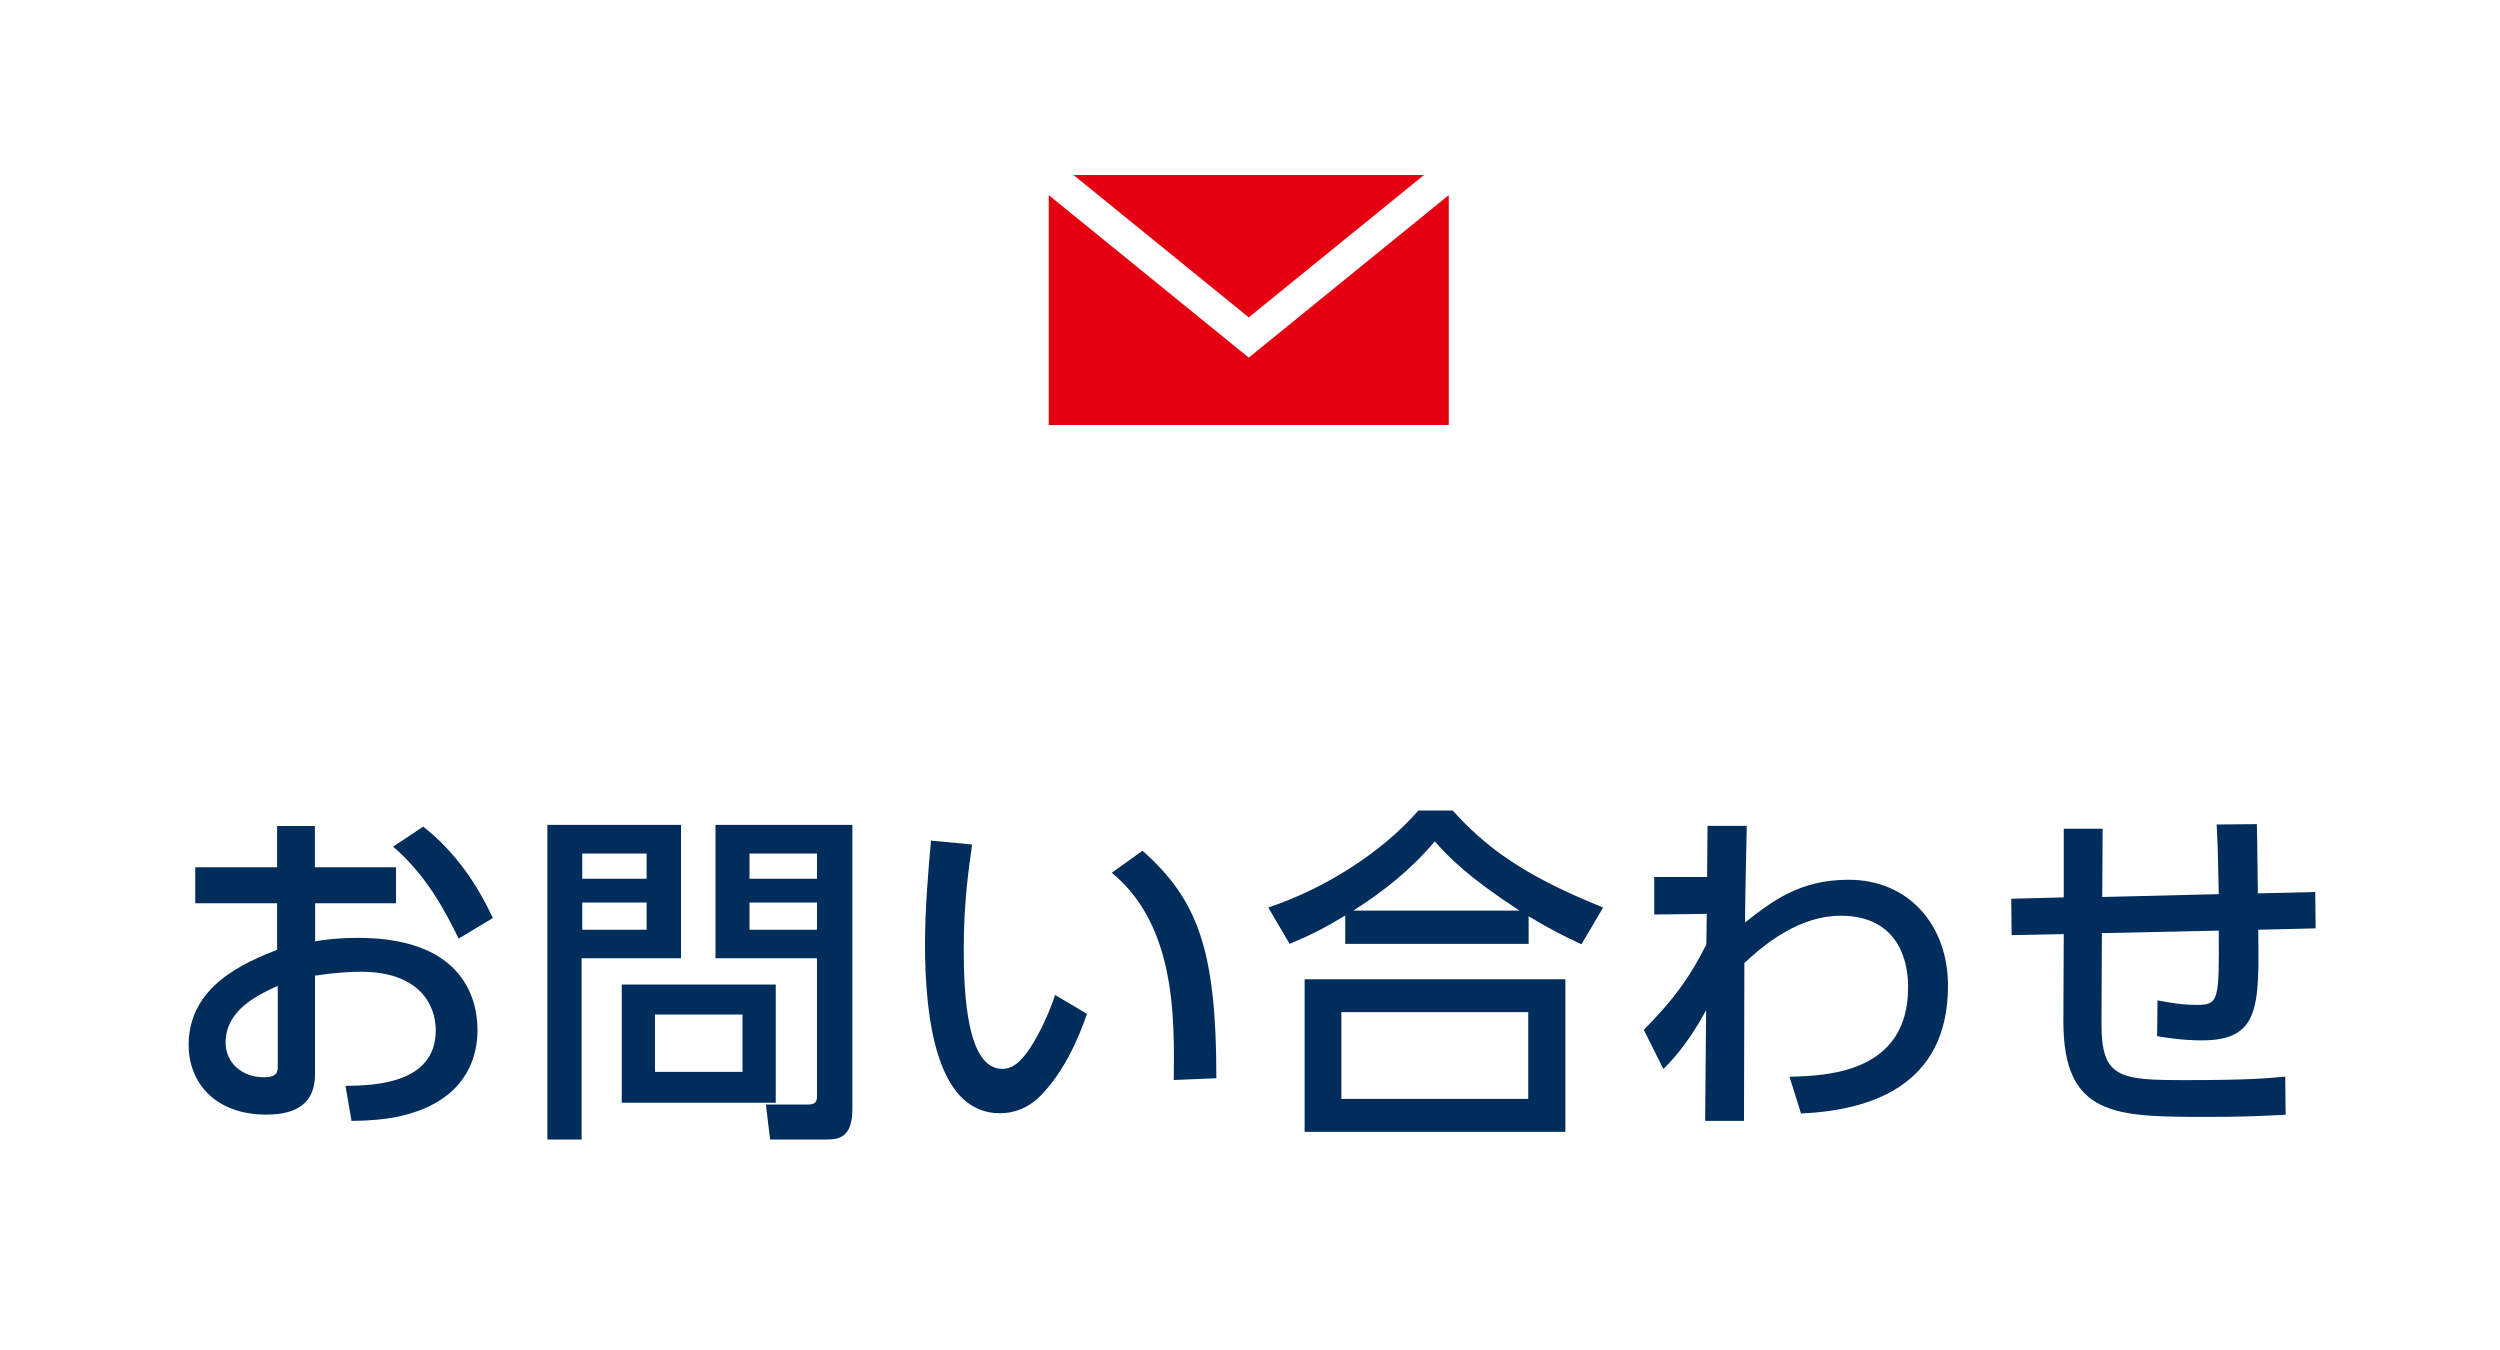
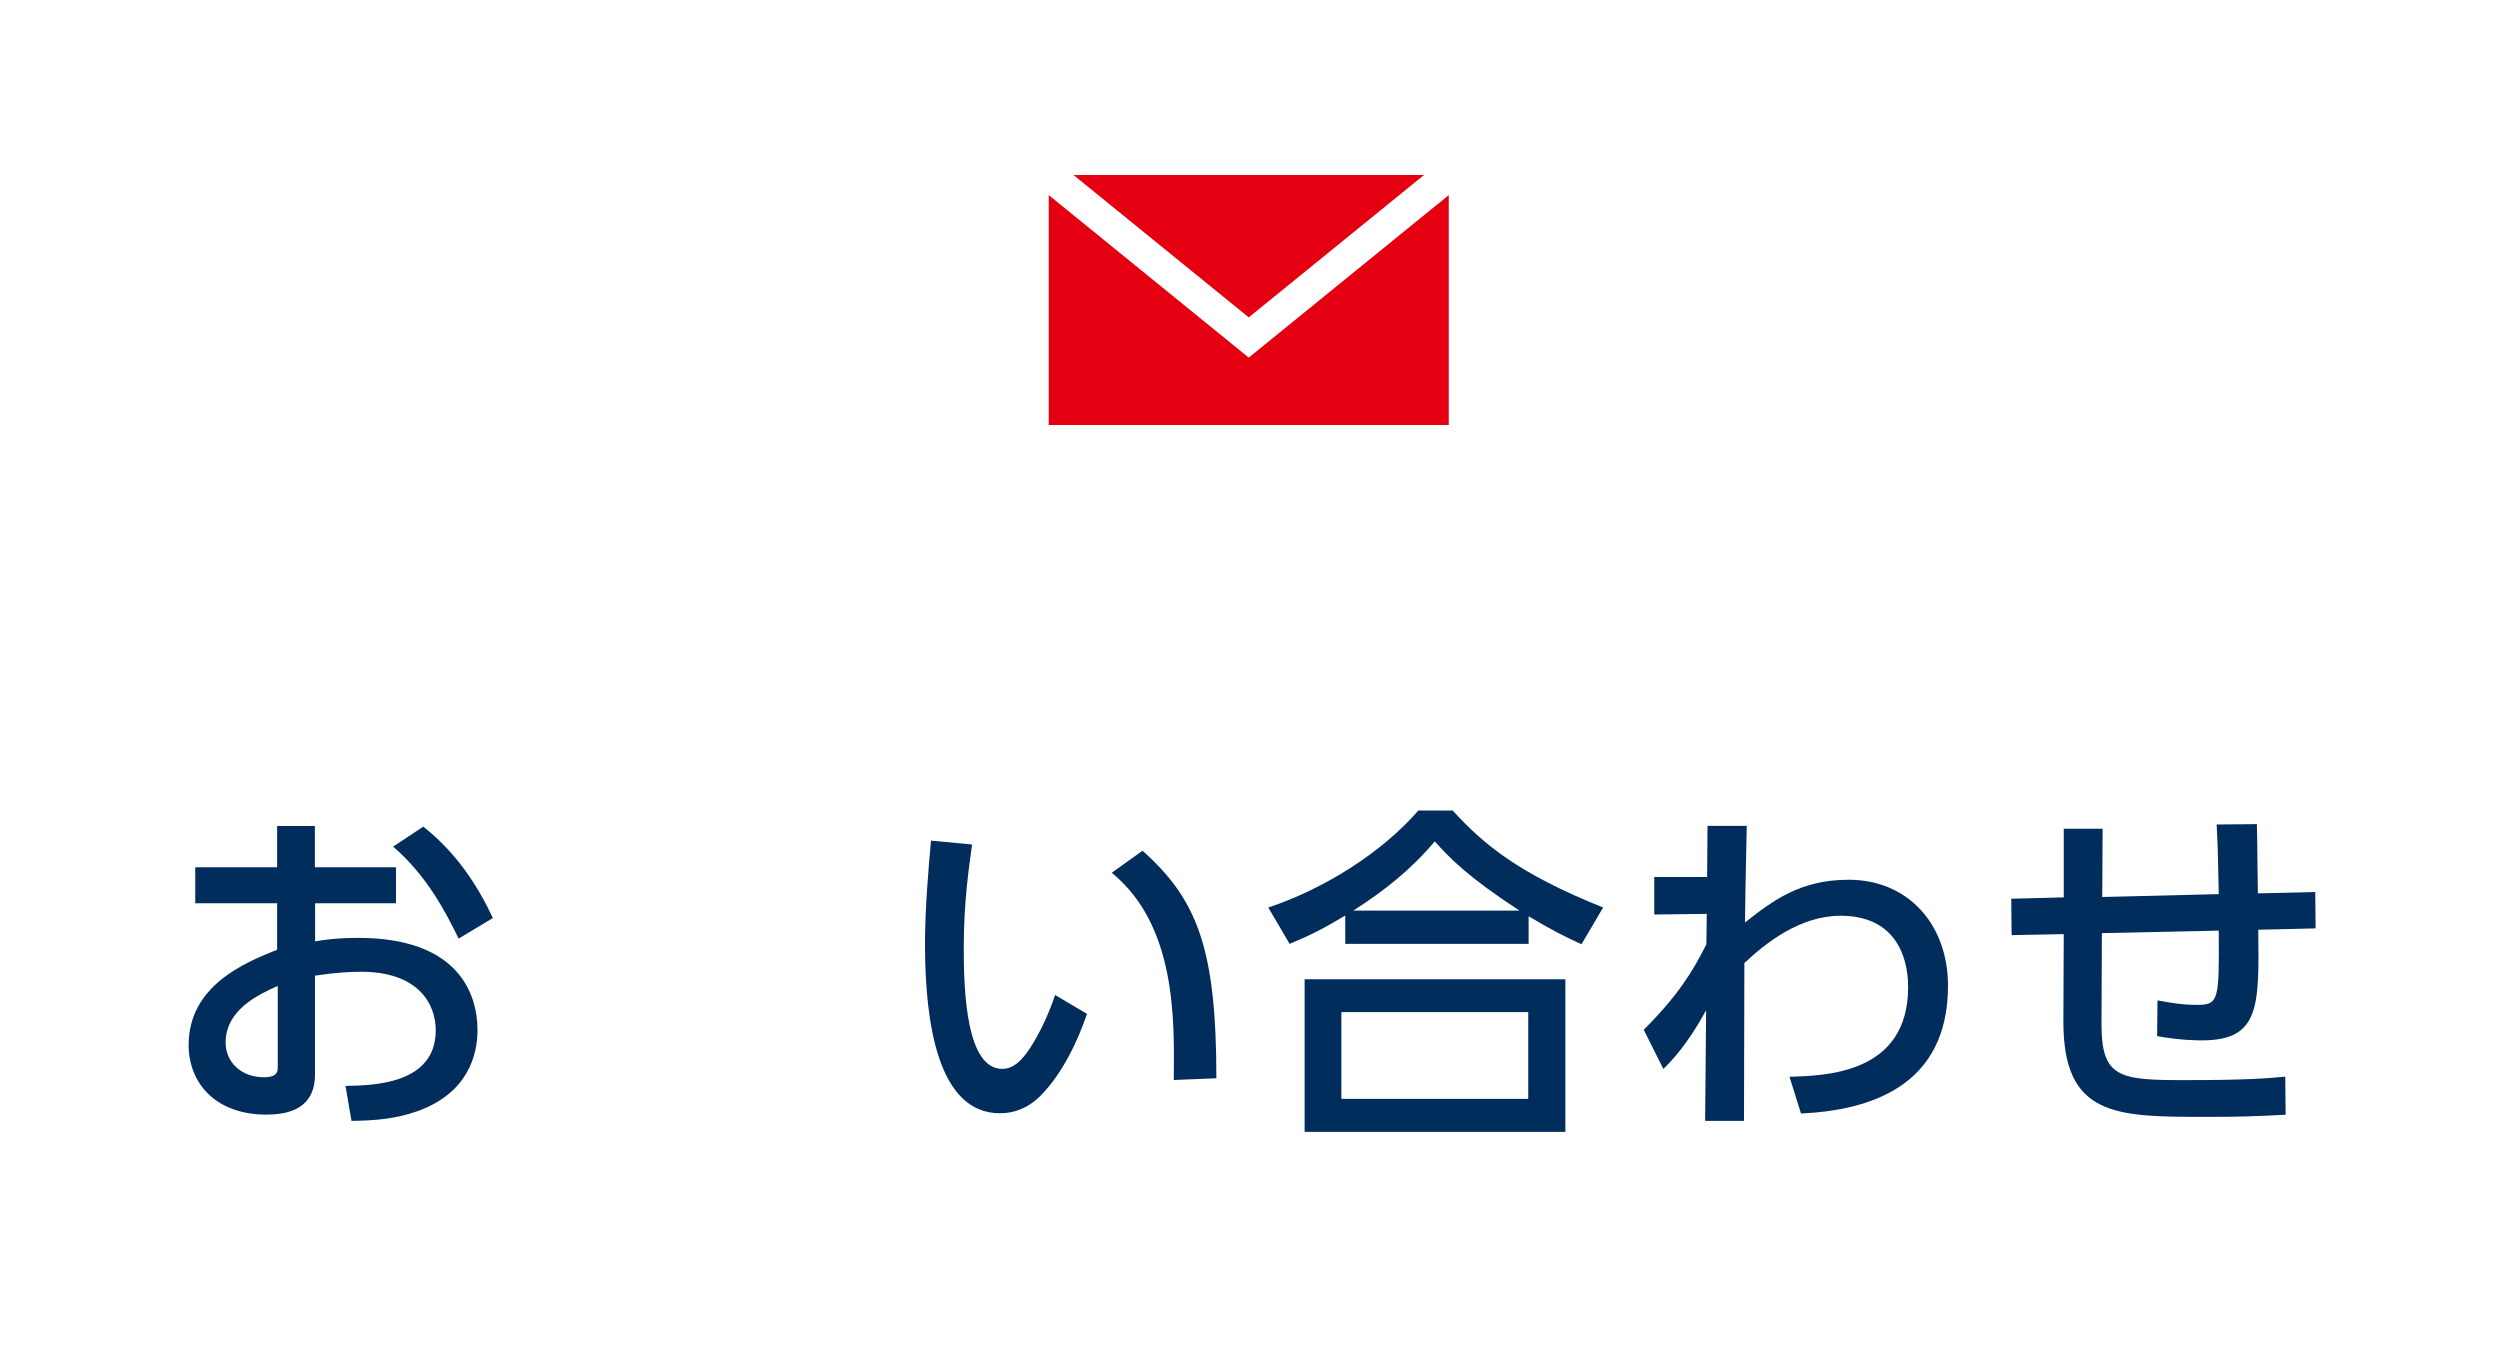
<svg xmlns="http://www.w3.org/2000/svg" xmlns:xlink="http://www.w3.org/1999/xlink" version="1.1" id="レイヤー_1" x="0px" y="0px" viewBox="0 0 200 108" style="enable-background:new 0 0 200 108;" xml:space="preserve">
  <style type="text/css">
	.st0{clip-path:url(#SVGID_00000126302393066229794370000005395327552634733229_);fill:#E50011;}
	.st1{fill:#002D5C;}
</style>
  <g>
    <defs>
      <rect id="SVGID_1_" x="83.9" y="14" width="32.2" height="20" />
    </defs>
    <clipPath id="SVGID_00000078727298935982300390000015038409691346706079_">
      <use xlink:href="#SVGID_1_" style="overflow:visible;" />
    </clipPath>
    <path style="clip-path:url(#SVGID_00000078727298935982300390000015038409691346706079_);fill:#E50011;" d="M115.9,14L115.9,14   L115.9,14z" />
    <polygon style="clip-path:url(#SVGID_00000078727298935982300390000015038409691346706079_);fill:#E50011;" points="113.92,14    85.88,14 99.9,25.39  " />
    <path style="clip-path:url(#SVGID_00000078727298935982300390000015038409691346706079_);fill:#E50011;" d="M83.9,14L83.9,14   L83.9,14z" />
    <polygon style="clip-path:url(#SVGID_00000078727298935982300390000015038409691346706079_);fill:#E50011;" points="99.9,28.61    83.9,15.61 83.9,34 115.9,34 115.9,15.61  " />
  </g>
  <g>
    <path class="st1" d="M31.68,69.38v2.88h-6.47v3.05c0.62-0.11,1.74-0.28,3.44-0.28c8.01,0,9.55,4.45,9.55,7.39   c0,1.93-0.73,5.01-4.79,6.47c-1.74,0.62-3.42,0.76-5.29,0.78l-0.48-2.8c2.24-0.03,7.22-0.14,7.22-4.45c0-2.04-1.32-4.68-5.99-4.68   c-0.98,0-2.13,0.08-3.67,0.31v7.9c0,2.18-1.32,3.22-3.89,3.22c-4.12,0-6.22-2.58-6.22-5.57c0-4.76,4.54-6.61,7.08-7.62v-3.72h-6.55   v-2.88h6.55v-3.3h3.02v3.3H31.68z M22.22,78.87c-1.54,0.7-4.17,1.9-4.17,4.54c0,1.57,1.26,2.77,3.05,2.77   c1.12,0,1.12-0.48,1.12-0.87V78.87z M33.86,66.13c2.66,2.1,4.34,4.7,5.57,7.31l-2.74,1.65c-1.06-2.18-2.55-5.04-5.24-7.36   L33.86,66.13z" />
-     <path class="st1" d="M43.78,65.99h10.7v10.67h-7.95v14.5h-2.74V65.99z M46.58,68.28v2.02h5.15v-2.02H46.58z M46.58,72.2v2.18h5.15   V72.2H46.58z M62.06,78.76v9.46H49.74v-9.46H62.06z M52.4,81.16v4.59h7v-4.59H52.4z M65.36,76.66h-8.12V65.99h10.95v22.76   c0,2.35-1.2,2.41-2.13,2.41h-4.45l-0.34-2.8h3.42c0.64,0,0.67-0.36,0.67-0.7V76.66z M59.96,68.28v2.02h5.4v-2.02H59.96z    M59.96,72.2v2.18h5.4V72.2H59.96z" />
    <path class="st1" d="M77.77,67.56c-0.25,1.79-0.67,4.54-0.67,8.32c0,3.64,0.25,9.63,3.08,9.63c0.9,0,1.51-0.67,2.02-1.37   c0.67-0.92,1.57-2.63,2.21-4.54l2.55,1.51c-0.7,2.04-1.9,4.73-3.75,6.58c-1.06,1.04-2.18,1.37-3.22,1.37   c-4.96,0-5.99-7.25-5.99-13.52c0-2.74,0.25-5.77,0.48-8.29L77.77,67.56z M93.9,86.4c0.06-4.96,0.17-12.38-4.96-16.58l2.46-1.76   c4.42,3.92,5.91,7.92,5.91,18.2L93.9,86.4z" />
    <path class="st1" d="M126.52,75.54c-1.4-0.64-2.41-1.15-4.23-2.24v2.21h-14.67v-2.27c-1.68,1.01-2.71,1.54-4.45,2.27l-1.71-2.91   c4.4-1.46,9.04-4.34,12.01-7.76h2.74c2.49,2.72,5.26,5.04,12.04,7.76L126.52,75.54z M125.23,78.34v12.21h-20.86V78.34H125.23z    M122.26,80.97h-14.95v6.94h14.95V80.97z M121.56,72.85c-4.2-2.74-5.63-4.26-6.78-5.54c-1.88,2.24-4.03,3.95-6.52,5.54H121.56z" />
    <path class="st1" d="M132.34,73.16v-3h4.23l0.03-4.09h3.14c-0.11,4.87-0.11,5.6-0.14,7.73c2.21-1.74,4.4-3.42,8.29-3.42   c4.79,0,7.95,3.61,7.95,8.48c0,8.09-6.33,9.97-11.76,10.22l-0.92-2.94c2.91-0.08,9.49-0.25,9.49-7.17c0-2.58-1.12-5.71-5.4-5.71   c-3.3,0-6.05,2.24-7.7,3.78c0,2.32,0,3.19-0.03,12.63h-3.11l0.08-8.85c-1.46,2.69-2.77,4.06-3.42,4.7l-1.57-3.14   c2.69-2.69,3.86-4.56,5.01-6.83l0.03-2.44L132.34,73.16z" />
    <path class="st1" d="M177.5,71.53c-0.06-3.39-0.08-3.78-0.17-5.57l3.22-0.03c0.03,0.87,0.06,4.73,0.08,5.54l4.59-0.11l0.03,2.91   l-4.59,0.11c0.08,6.16,0.11,8.85-4.51,8.85c-0.34,0-1.71,0-3.58-0.34l0.03-2.86c1.2,0.22,1.99,0.36,3.22,0.36   c1.71,0,1.71-0.5,1.68-5.94l-9.35,0.2l-0.03,7.17c-0.03,4.42,1.4,4.59,6.69,4.59c4.82,0,6.58-0.14,8.01-0.28l0.03,3.05   c-2.66,0.14-3.95,0.17-6.33,0.17c-7.25,0-11.48,0-11.45-7.7l0.03-6.92l-4.17,0.08l-0.03-2.91l4.2-0.11V66.3h3.11l-0.03,5.46   L177.5,71.53z" />
  </g>
</svg>